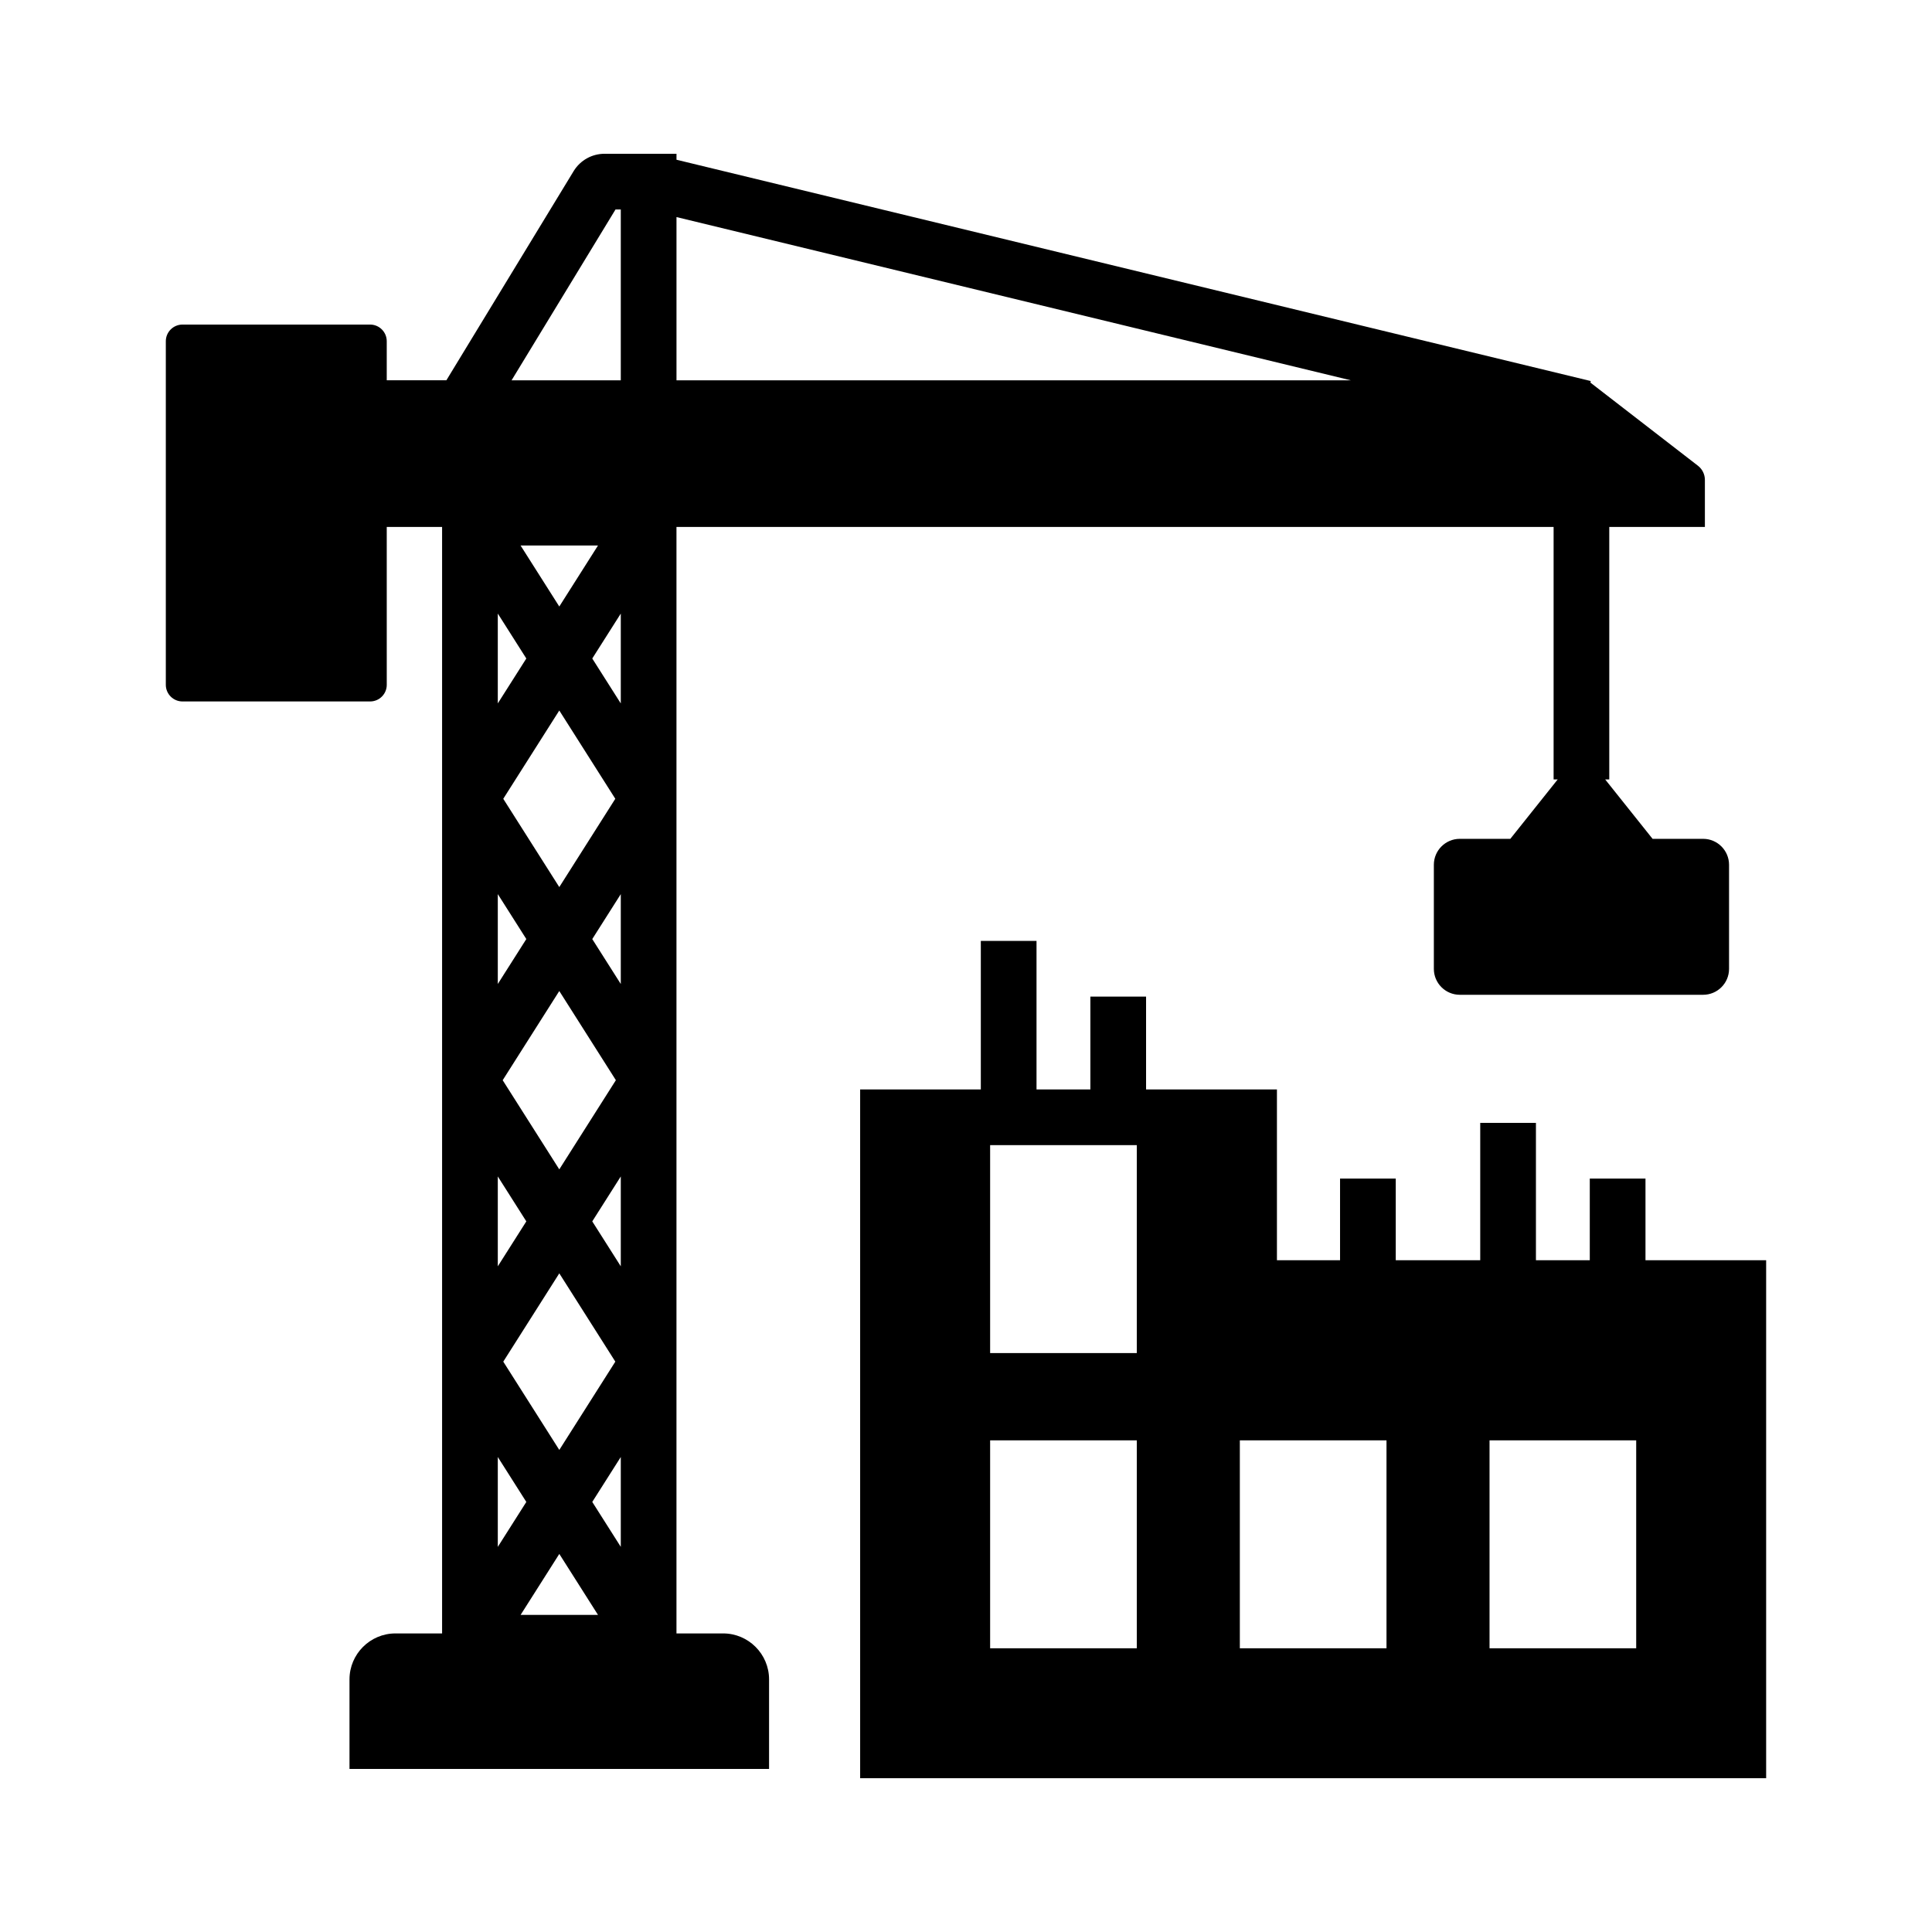
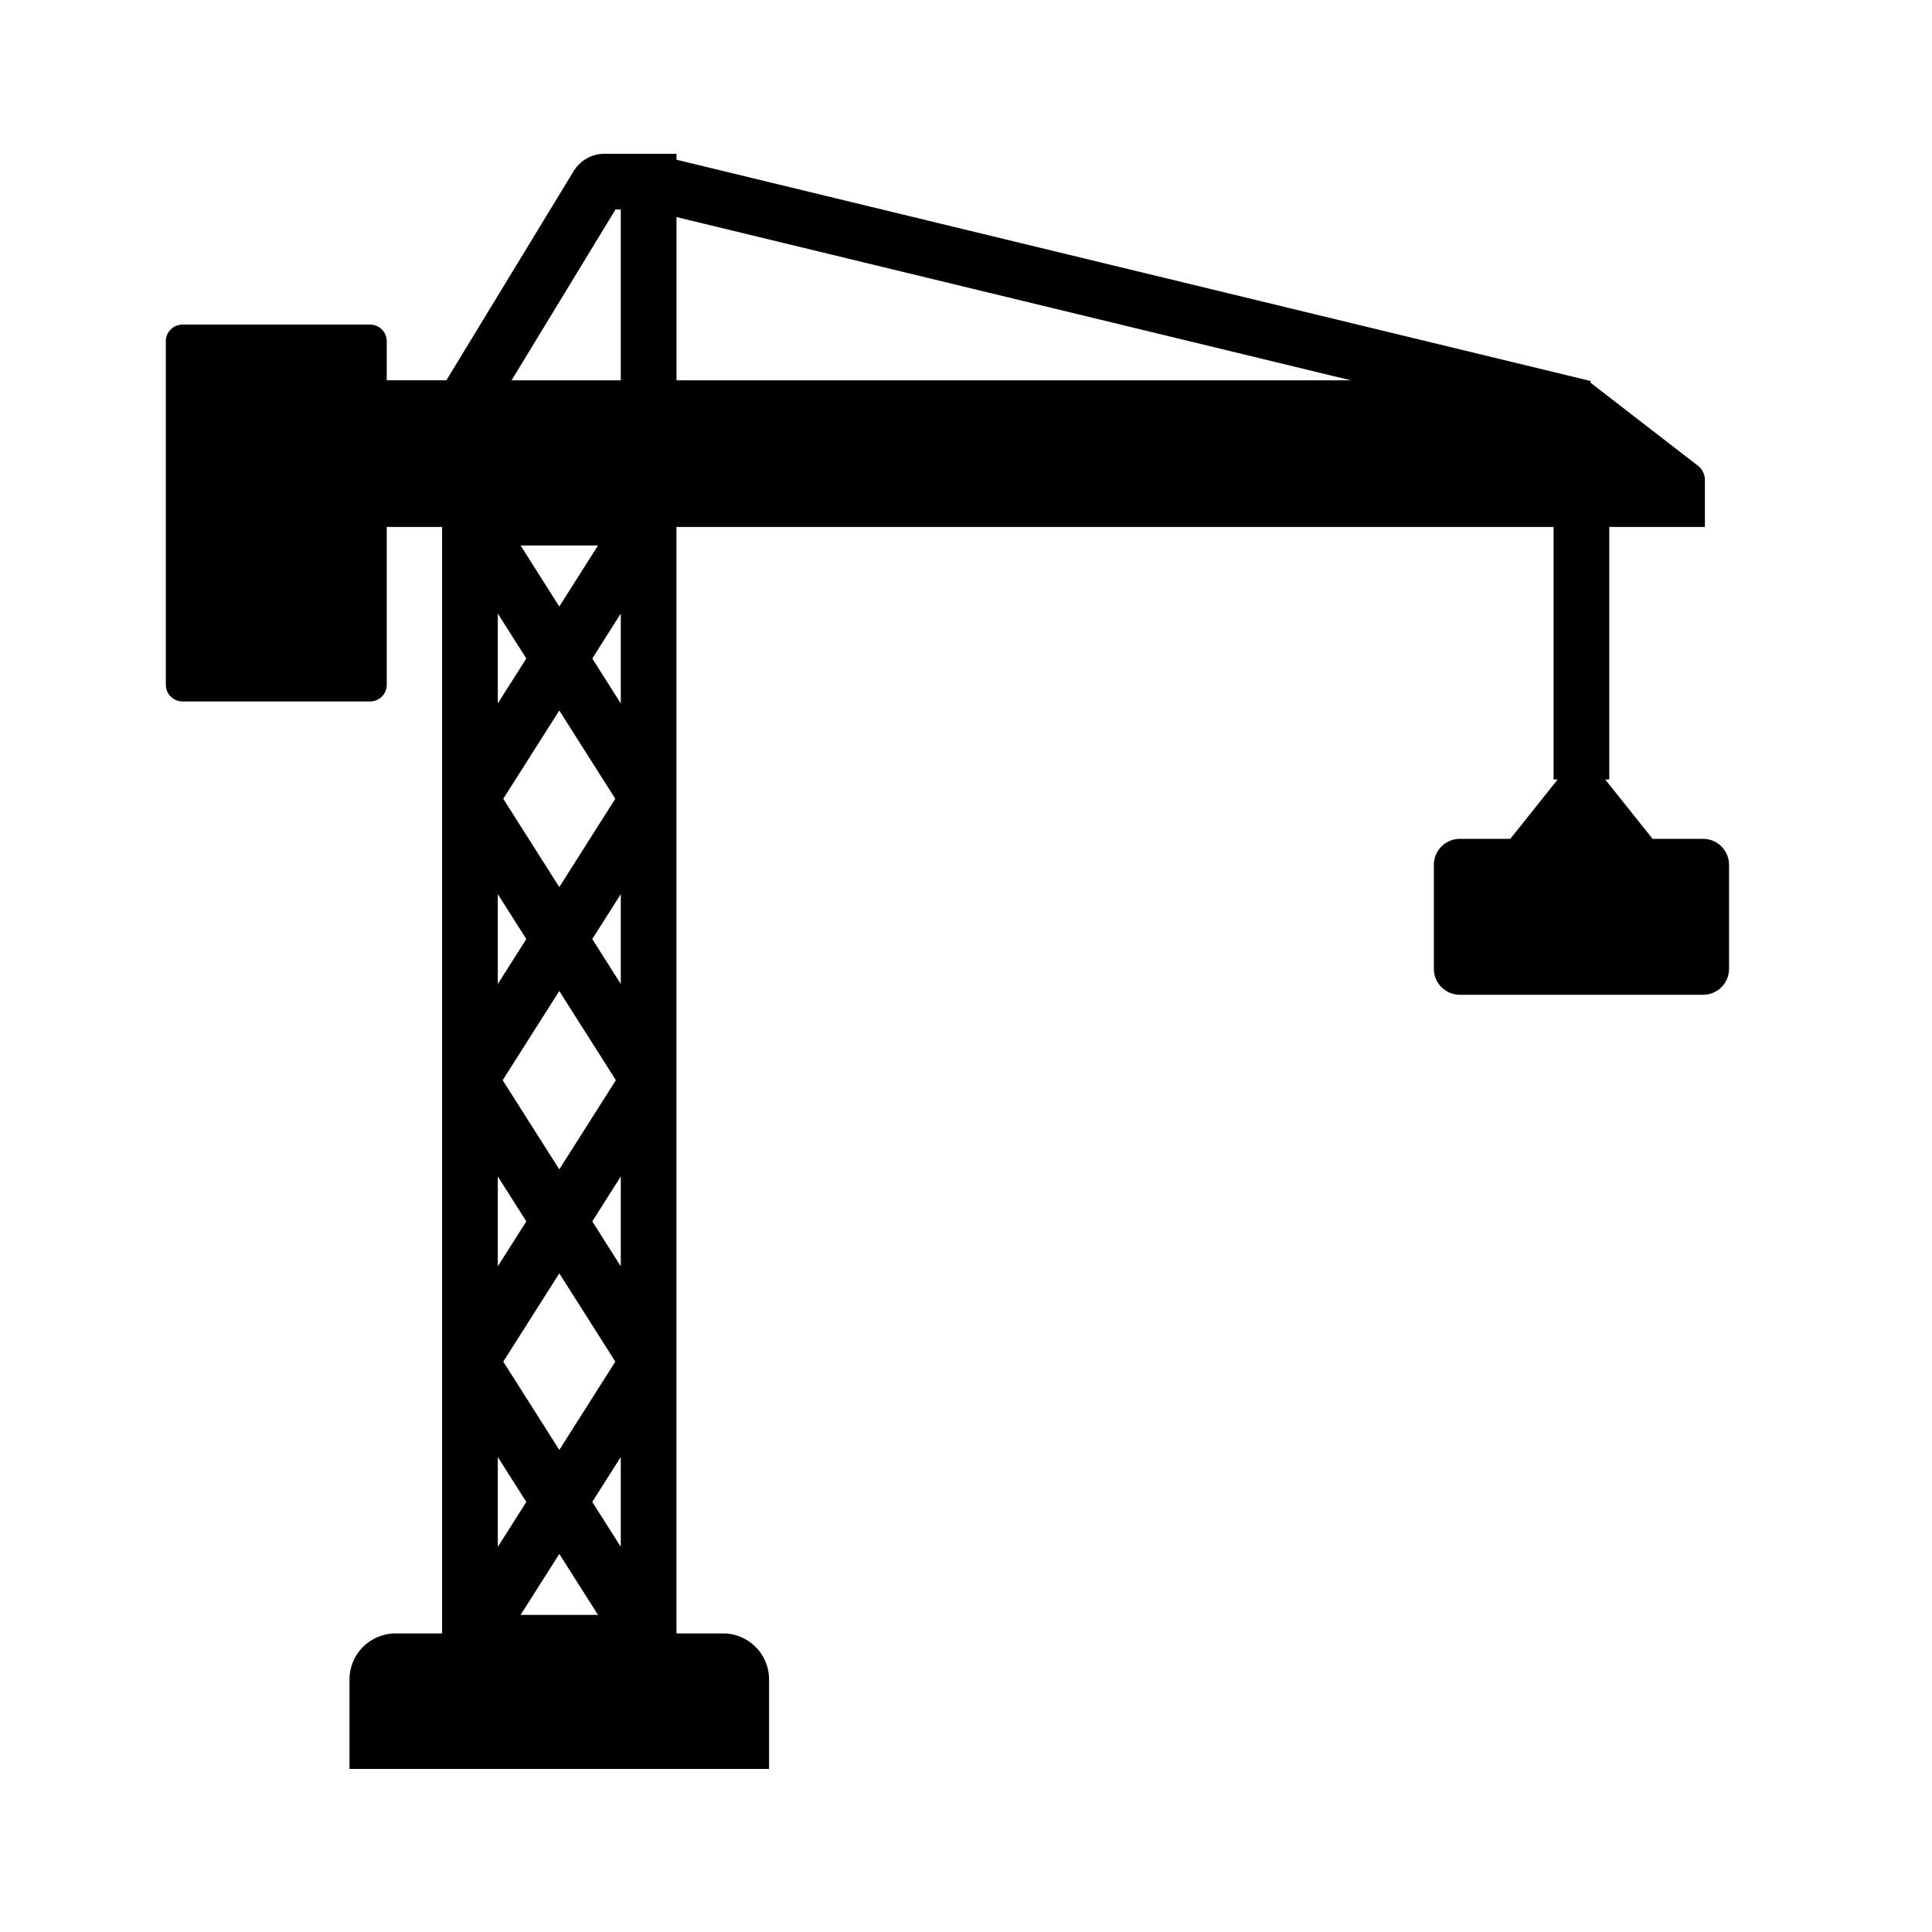
<svg xmlns="http://www.w3.org/2000/svg" fill="#000000" width="800px" height="800px" version="1.1" viewBox="144 144 512 512">
  <g>
-     <path d="m580.07 477.98v-21.648h-14.762v21.648h-14.27v-36.406h-14.762v36.406h-22.387v-21.648h-14.762v21.648h-16.727v-45.266h-34.68v-24.602h-14.762v24.602h-14.27v-39.359h-14.762v39.359h-31.98v182.53h240.1v-137.27zm-134.81 102.83h-38.867v-55.105h38.867zm0-78.227h-38.867v-55.105h38.867zm66.176 78.227h-38.867v-55.105h38.867zm66.172 0h-38.867v-55.105h38.867z" />
    <path d="m595.34 366.3h-13.391l-12.562-15.742h1.086v-66.914h25.34v-12.477c0-1.453-0.684-2.848-1.832-3.734l-28.512-22.043 0.098-0.41-242.29-58.648v-1.582h-19.039c-3.344 0-6.402 1.691-8.176 4.531l-33.766 55.496h-15.805v-10.348c0-2.434-1.977-4.414-4.41-4.414h-49.723c-2.43 0-4.414 1.977-4.414 4.414v91.055c0 2.43 1.984 4.41 4.414 4.41h49.727c2.43 0 4.41-1.977 4.41-4.41l-0.004-41.84h14.668v293.23h-12.355c-6.715 0-12.184 5.465-12.184 12.184v23.734h111.19v-23.734c0-6.715-5.461-12.184-12.176-12.184h-12.363v-293.23h232.45v66.914h1.086l-12.555 15.742h-13.391c-3.789 0-6.875 3.086-6.875 6.875v27.586c0 3.789 3.086 6.867 6.875 6.867h64.488c3.789 0 6.867-3.078 6.867-6.867v-27.586c-0.004-3.789-3.082-6.875-6.871-6.875zm-319.42-59.703 7.559 11.91-7.559 11.906zm1.297 123.67 15-23.637 14.996 23.629-14.996 23.637zm29.852 74.582-14.848 23.398-14.848-23.398 14.848-23.398zm-29.699-149.16 14.848-23.398 14.844 23.395-14.844 23.398zm4.59-67.121h20.512l-10.254 16.164zm-6.039 92.379 7.559 11.91-7.559 11.91zm0 74.82 7.559 11.91-7.559 11.91zm0 74.352 7.559 11.91-7.559 11.91zm6.047 41.844 10.254-16.156 10.254 16.156zm26.547-18.031-7.559-11.906 7.559-11.906zm0-74.348-7.559-11.906 7.559-11.91zm0-74.816-7.559-11.906 7.559-11.91zm0-74.352-7.559-11.906 7.559-11.906zm0-85.633h-28.941l27.539-45.266h1.402zm14.762 0v-43.258l178.7 43.258z" />
  </g>
</svg>